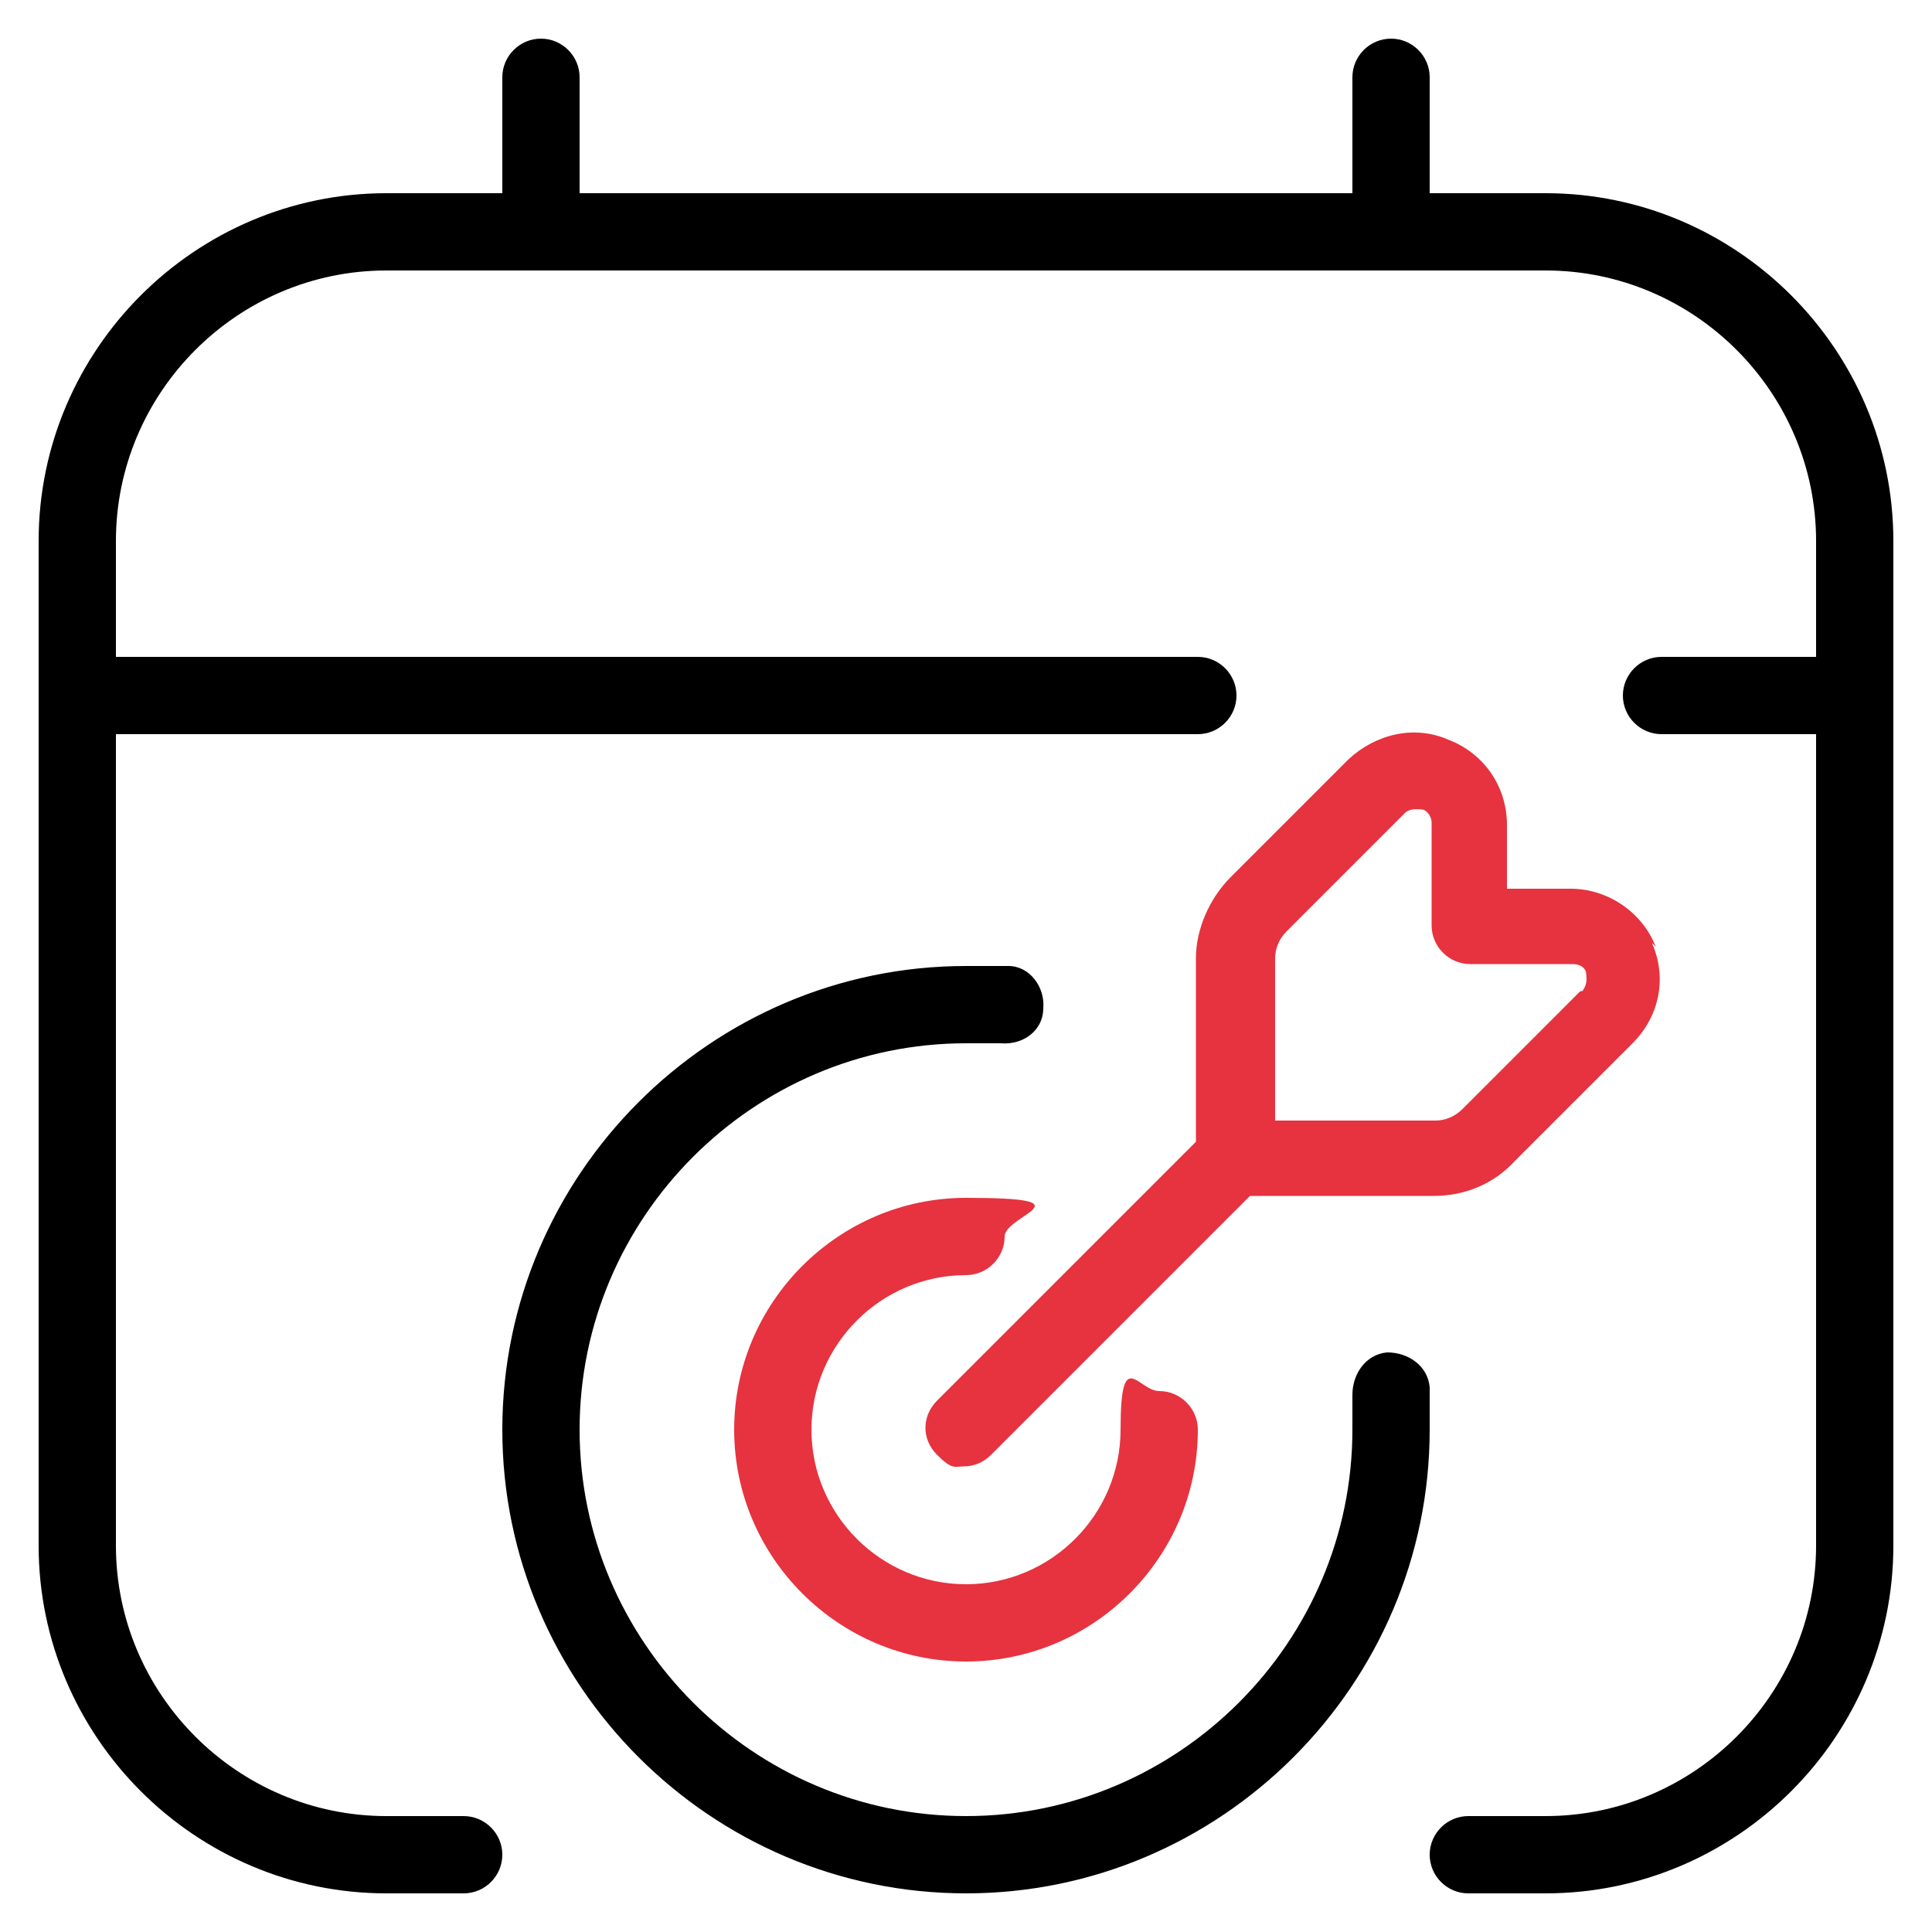
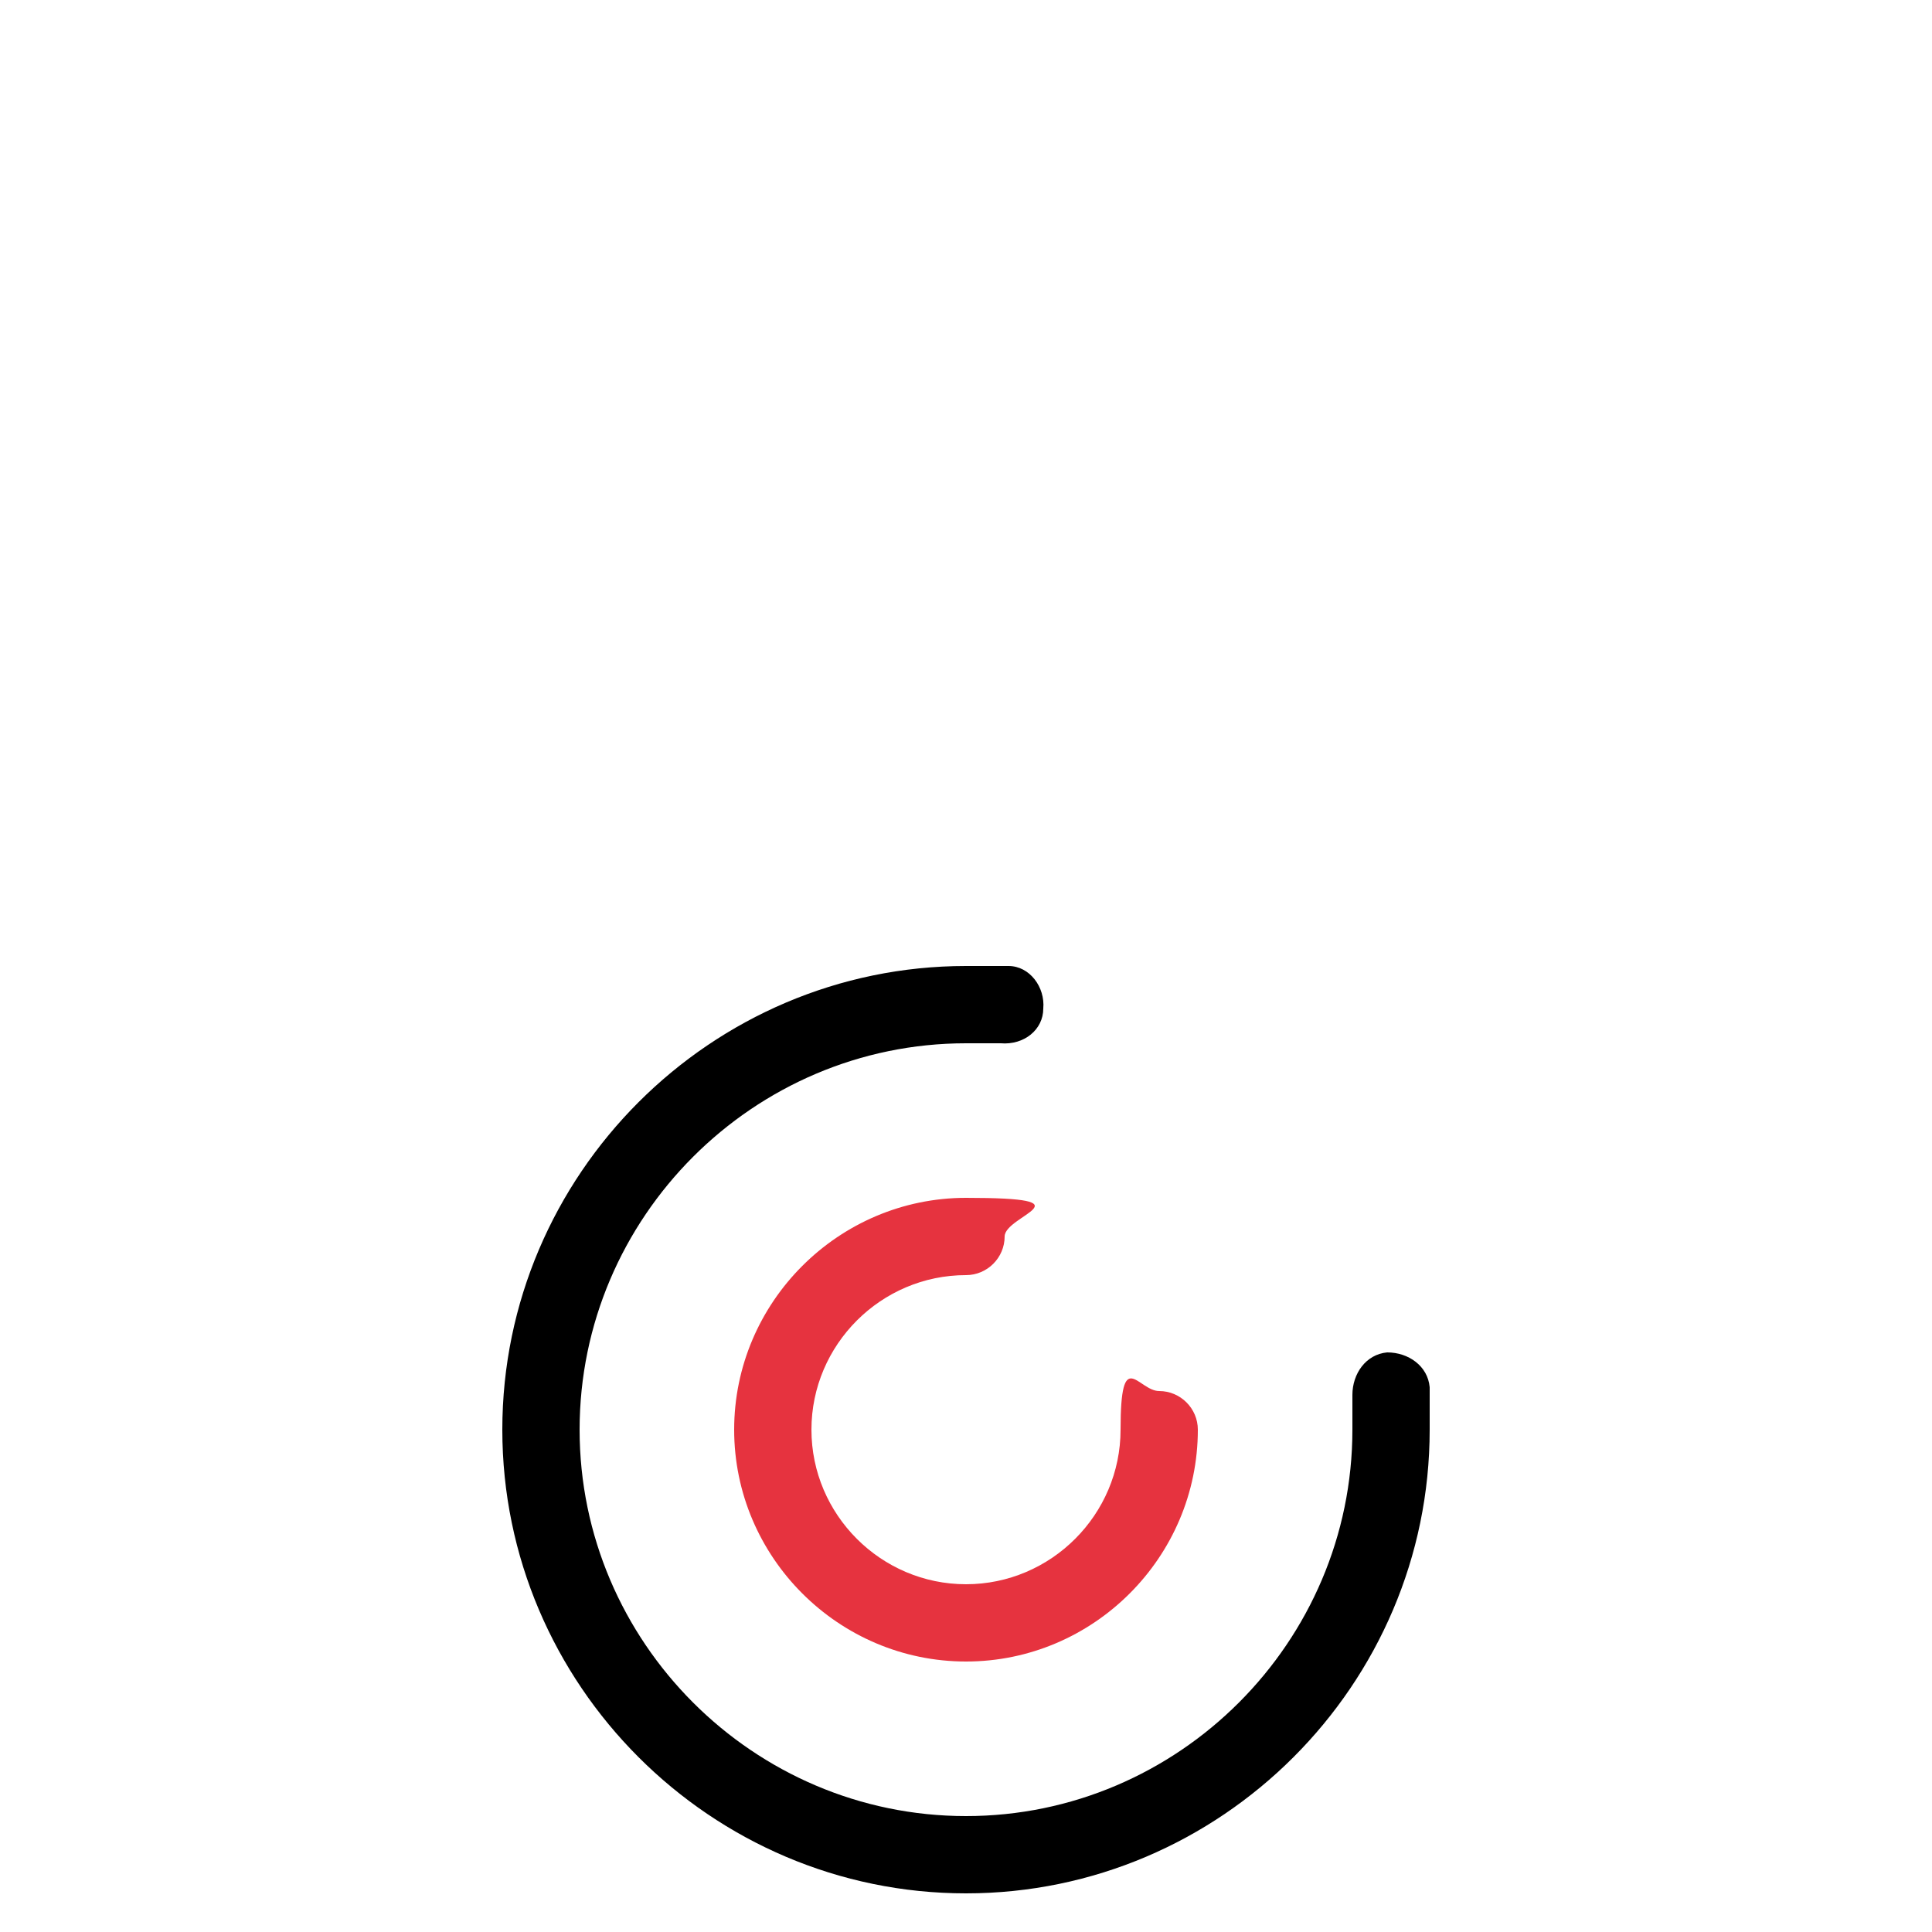
<svg xmlns="http://www.w3.org/2000/svg" id="Layer_1" version="1.1" viewBox="0 0 100 100">
  <defs>
    <style>
      .st0 {
        fill: #e6333f;
      }
    </style>
  </defs>
-   <path class="st0" d="M85.7,49c-.7-1.8-2.5-3-4.4-3h-3.3v-3.3c0-2-1.2-3.7-3-4.4h0c-1.8-.8-3.8-.3-5.2,1l-6.1,6.1c-1.1,1.1-1.8,2.7-1.8,4.2v9.5l-13.4,13.4c-.8.8-.8,2,0,2.8s.9.6,1.4.6,1-.2,1.4-.6l13.4-13.4h9.5c1.6,0,3.1-.6,4.2-1.8l6.1-6.1c1.4-1.4,1.8-3.4,1-5.2ZM81.8,51.3l-6.1,6.1c-.4.4-.9.6-1.4.6h-8.3v-8.4c0-.5.2-1,.6-1.4l6.1-6.1c.3-.3.7-.2.9-.2.2,0,.5.3.5.7v5.3c0,1.1.9,2,2,2h5.3c.5,0,.7.3.7.5,0,.2.1.5-.2.9Z" />
-   <path d="M98,28v52c0,9.9-8.1,18-18,18h-4c-1.1,0-2-.9-2-2s.9-2,2-2h4c7.7,0,14-6.3,14-14v-42h-8c-1.1,0-2-.9-2-2s.9-2,2-2h8v-6c0-7.7-6.3-14-14-14H20c-7.7,0-14,6.3-14,14v6h56c1.1,0,2,.9,2,2s-.9,2-2,2H6v42c0,7.7,6.3,14,14,14h4c1.1,0,2,.9,2,2s-.9,2-2,2h-4c-9.9,0-18-8.1-18-18V28c0-9.9,8.1-18,18-18h6V4c0-1.1.9-2,2-2s2,.9,2,2v6h40V4c0-1.1.9-2,2-2s2,.9,2,2v6h6c9.9,0,18,8.1,18,18h0Z" />
  <path class="st0" d="M42,74c0,4.4,3.6,8,8,8s8-3.6,8-8,.9-2,2-2,2,.9,2,2c0,6.6-5.4,12-12,12s-12-5.4-12-12,5.4-12,12-12,2,.9,2,2-.9,2-2,2c-4.4,0-8,3.6-8,8Z" />
  <path d="M74,74c0,13.2-10.8,24-24,24s-24-10.8-24-24,10.8-24,24-24,1.5,0,2.2,0c1.1,0,1.9,1.1,1.8,2.2,0,1.1-1,1.9-2.2,1.8-.6,0-1.2,0-1.8,0-11,0-20,9-20,20s9,20,20,20,20-9,20-20,0-1.2,0-1.8c0-1.1.7-2.1,1.8-2.2,1.1,0,2.1.7,2.2,1.8,0,.7,0,1.4,0,2.2h0Z" />
</svg>